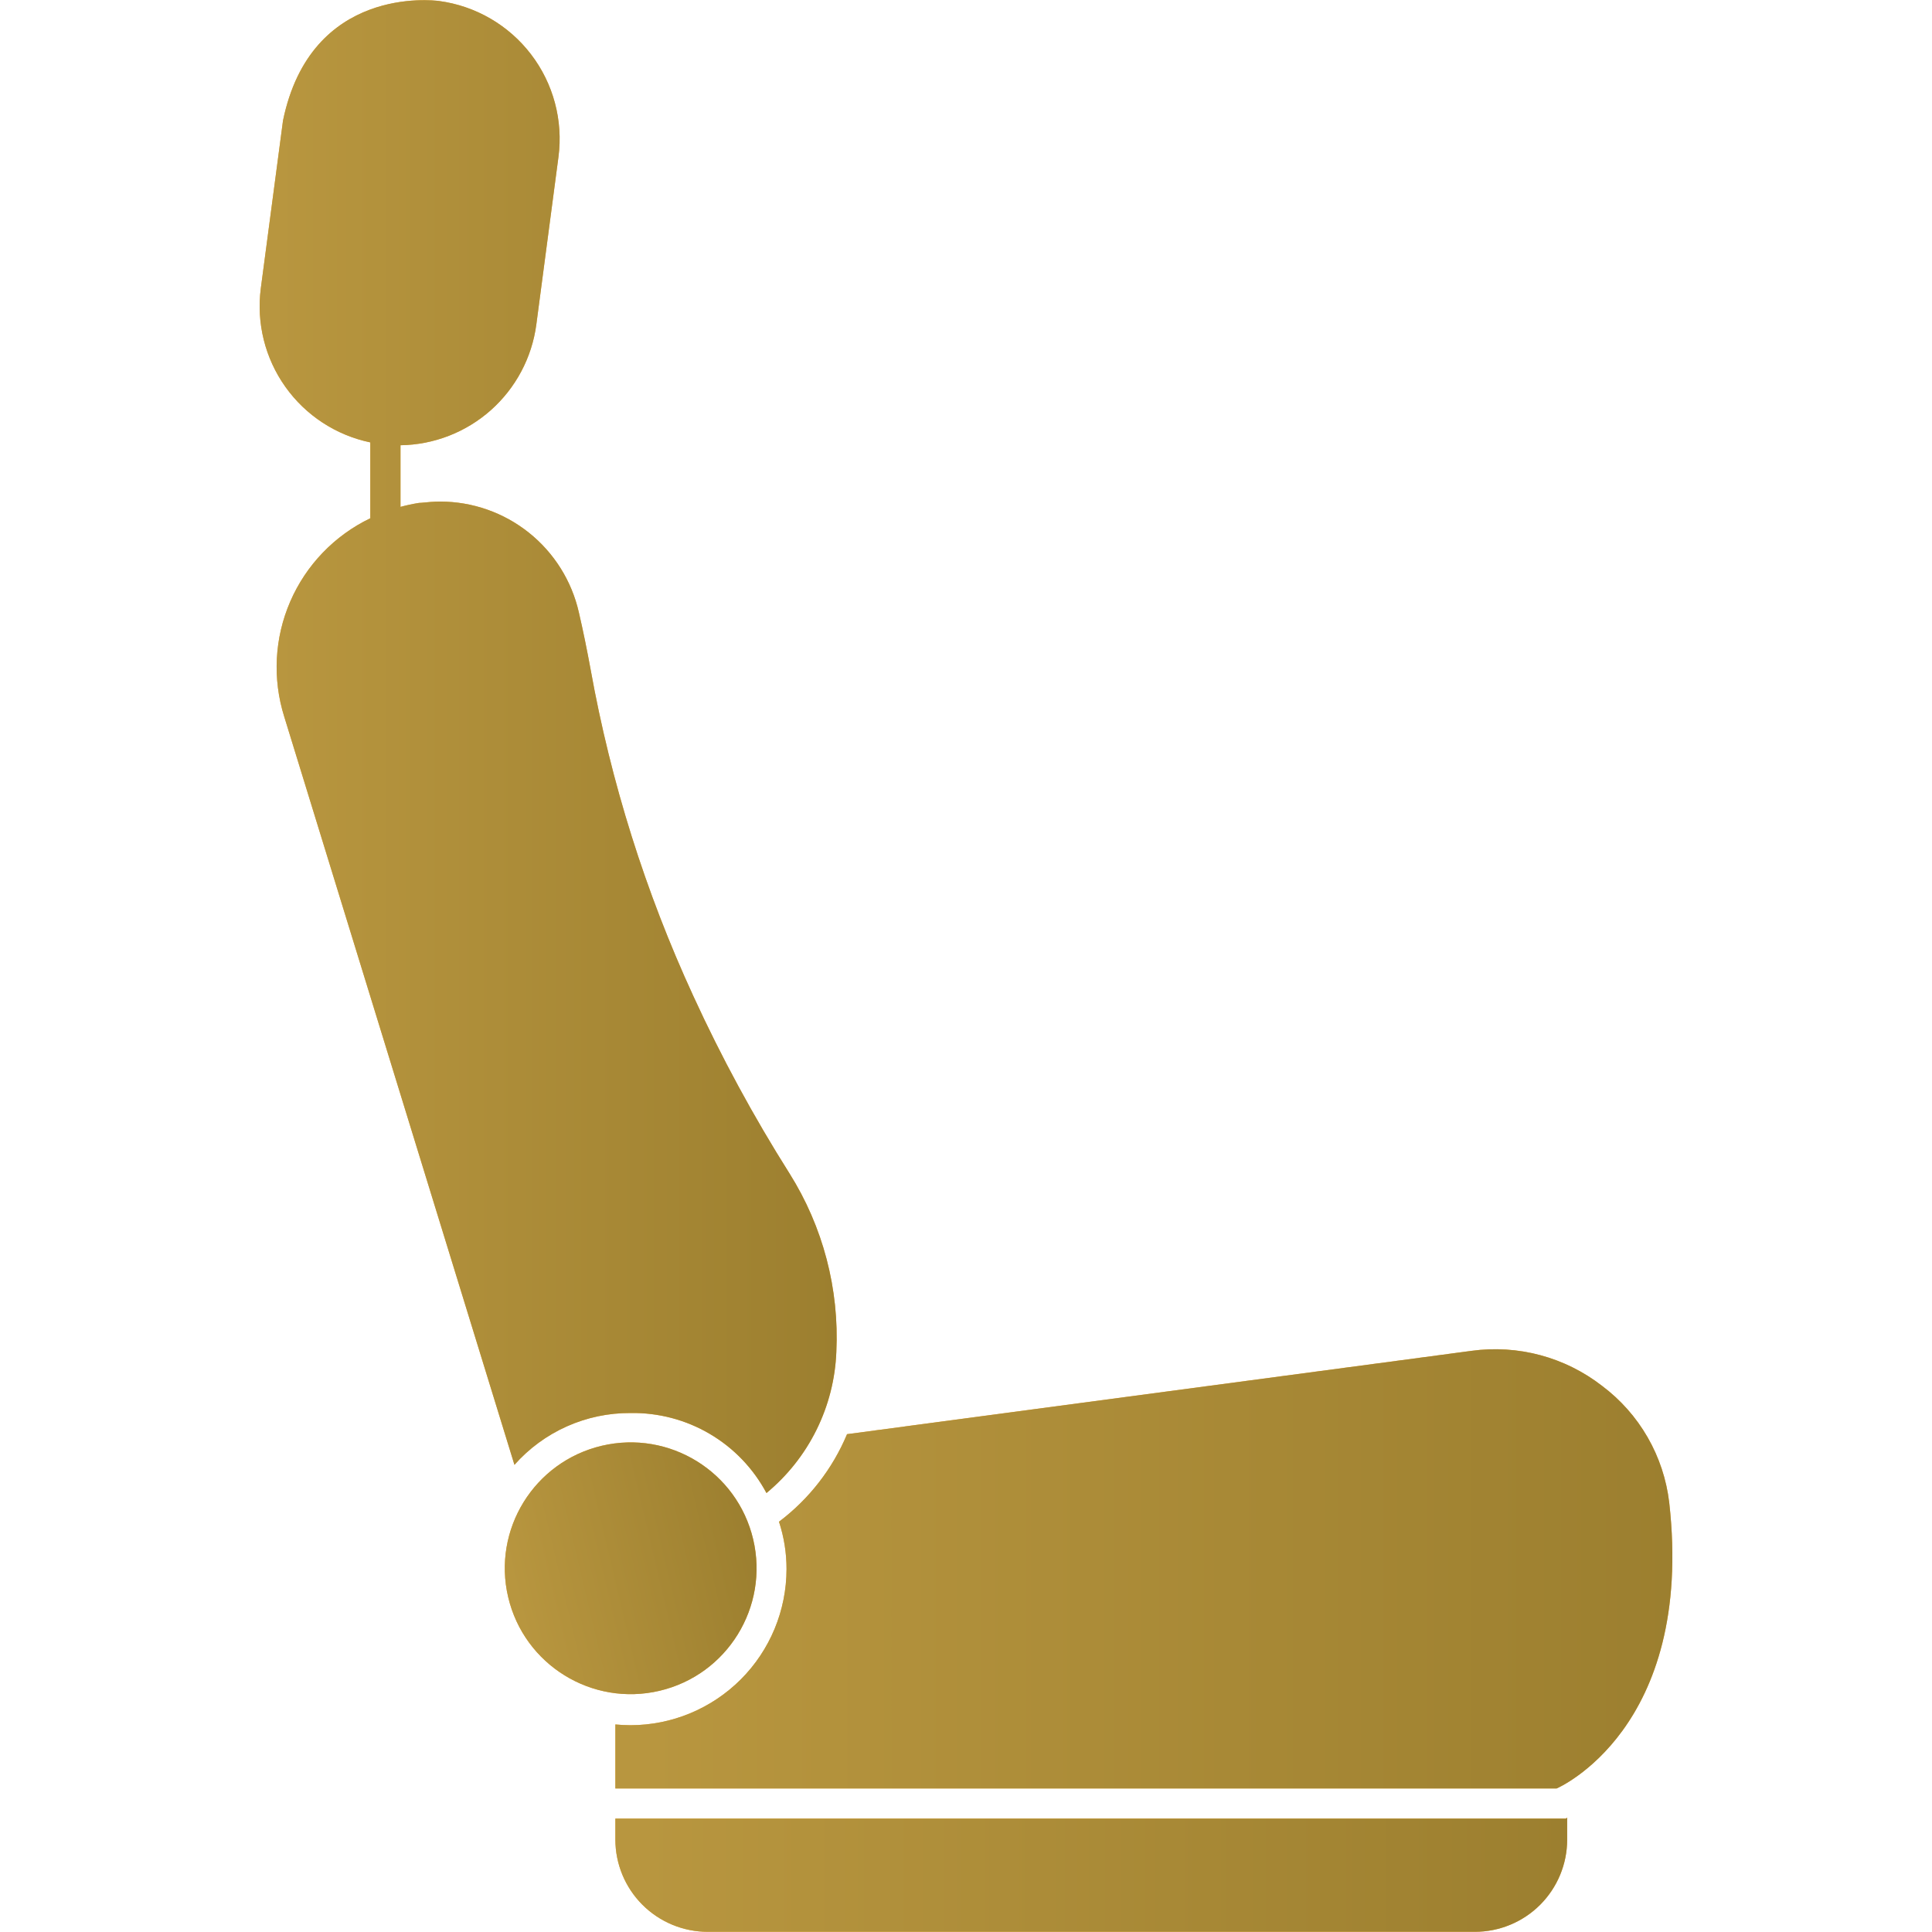
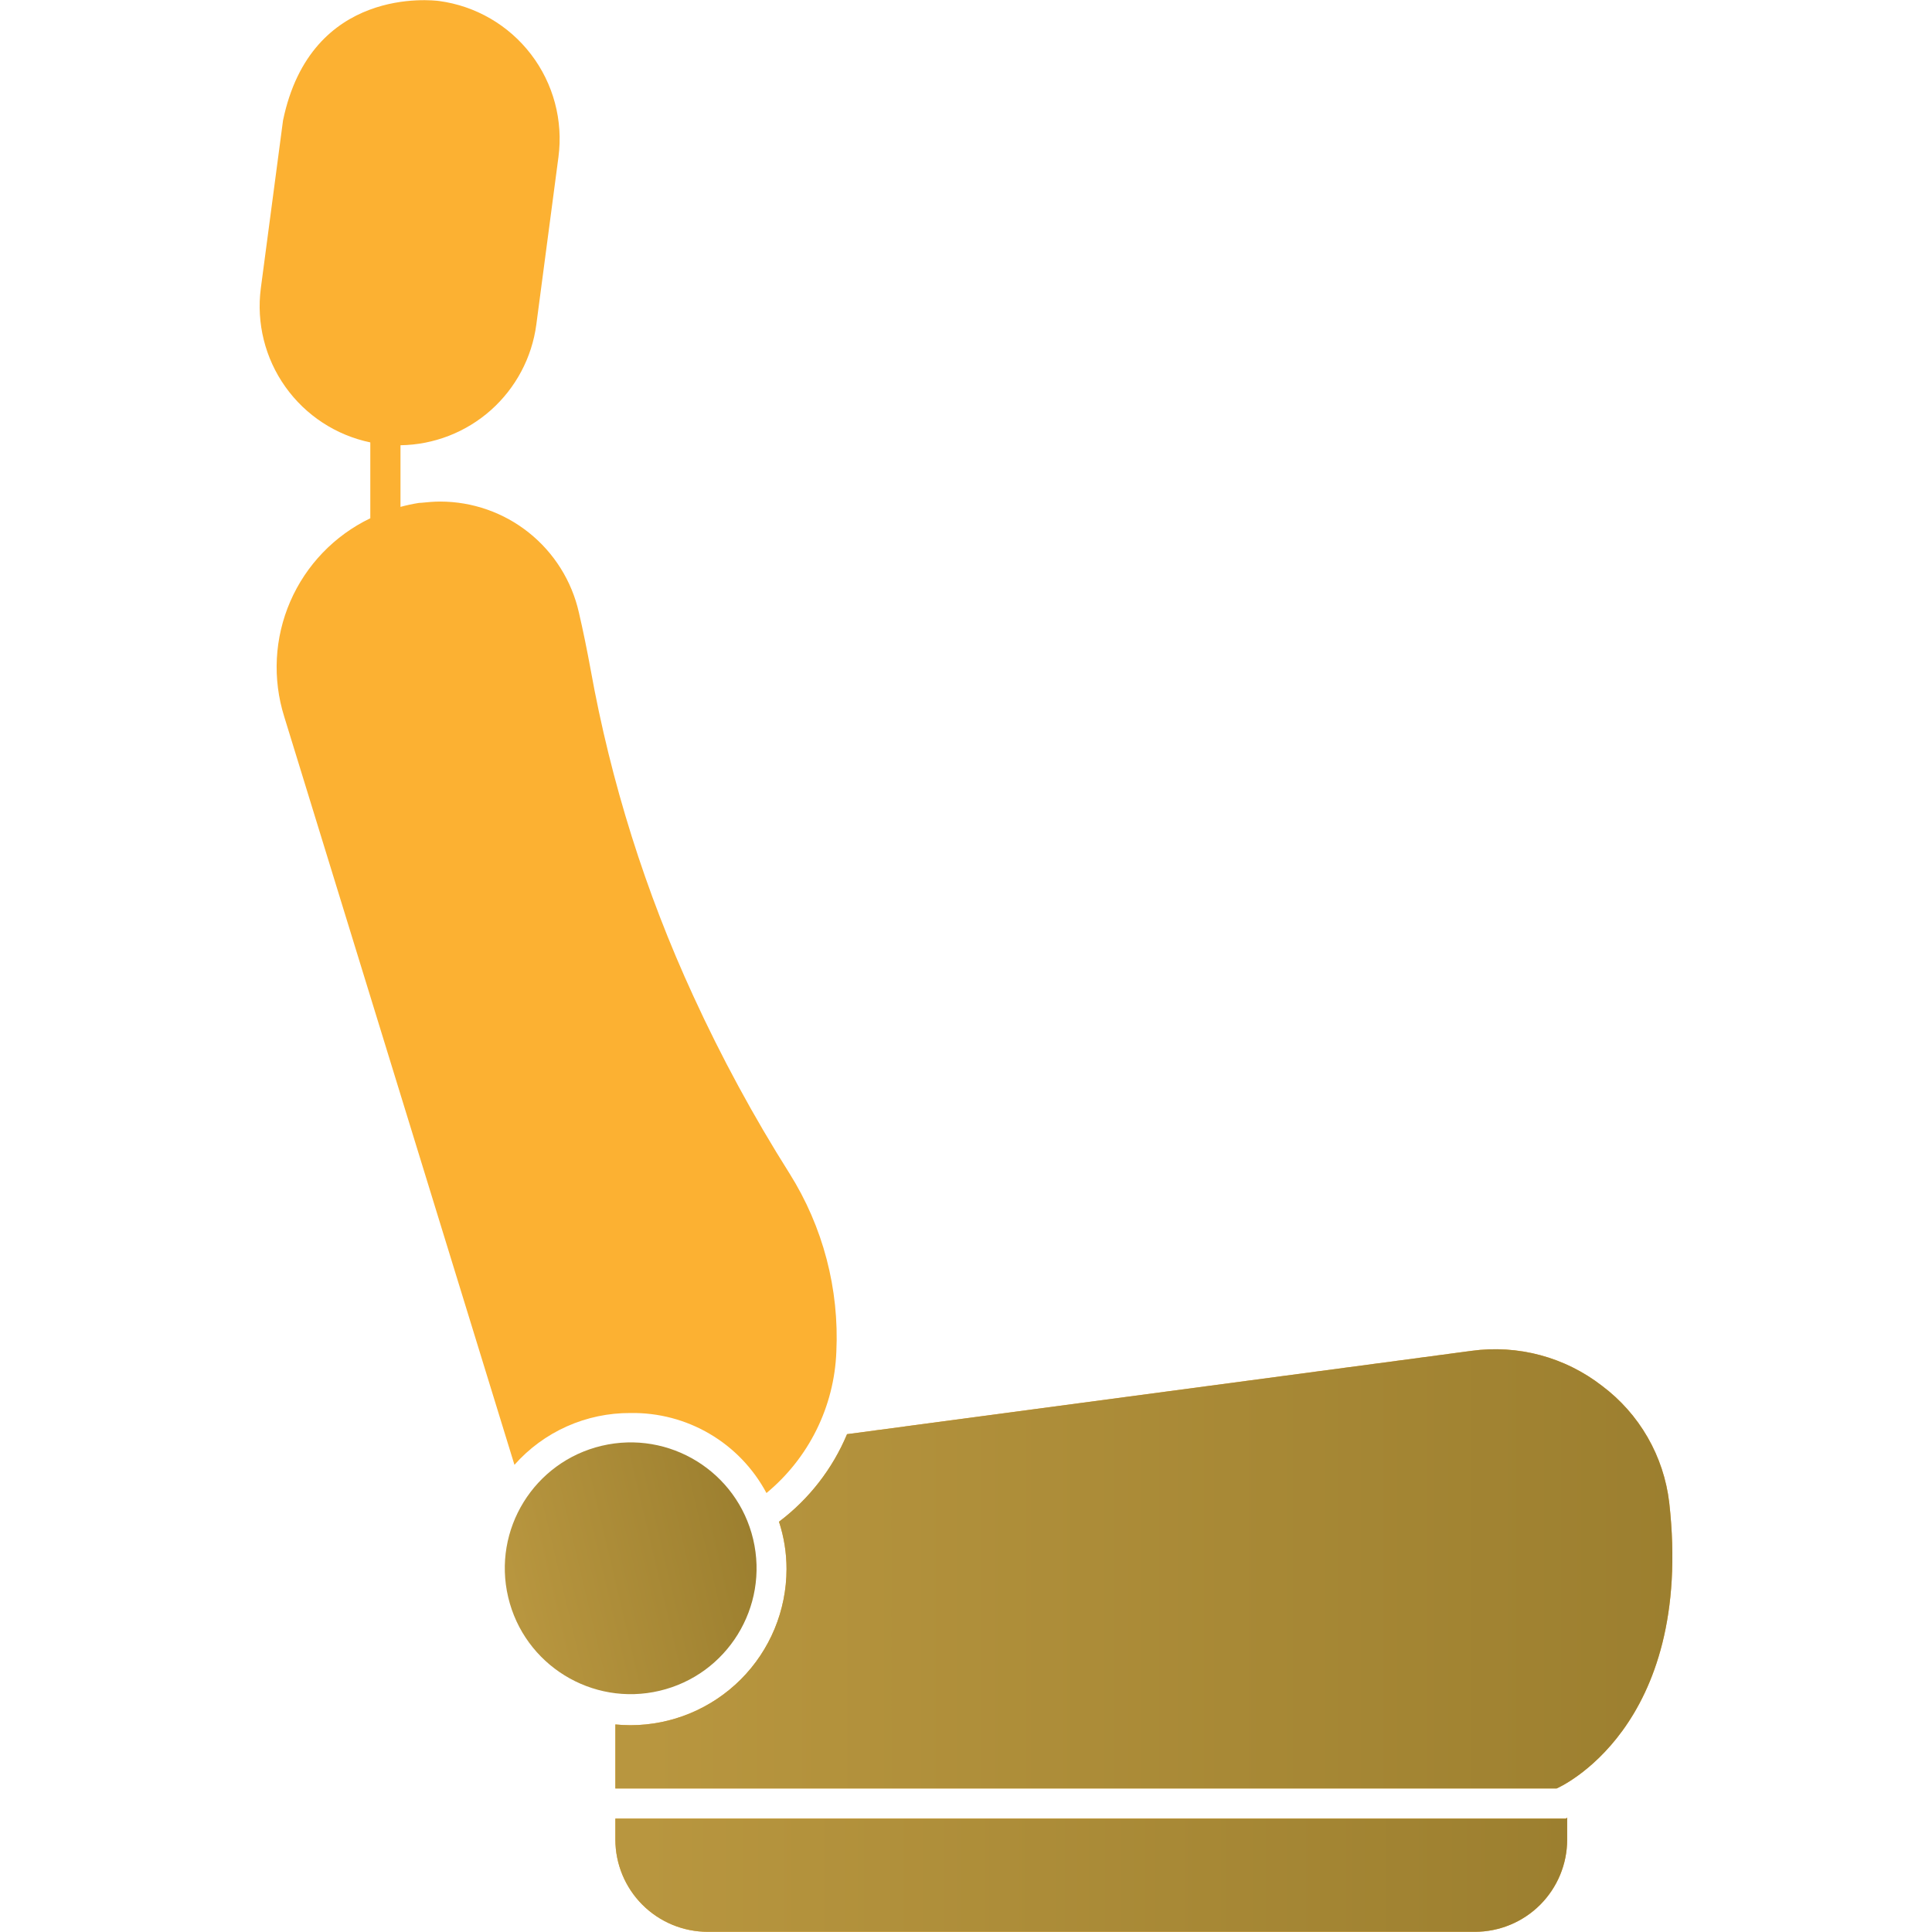
<svg xmlns="http://www.w3.org/2000/svg" width="72" height="72" viewBox="0 0 72 72" fill="none">
-   <path d="M24.583 63.01C27.104 62.414 28.664 59.887 28.069 57.366C27.473 54.845 24.946 53.285 22.425 53.88C19.904 54.476 18.343 57.003 18.939 59.524C19.535 62.045 22.062 63.606 24.583 63.01Z" fill="#FCB132" />
  <path d="M24.583 63.01C27.104 62.414 28.664 59.887 28.069 57.366C27.473 54.845 24.946 53.285 22.425 53.88C19.904 54.476 18.343 57.003 18.939 59.524C19.535 62.045 22.062 63.606 24.583 63.01Z" fill="url(#paint0_linear_28571_4718)" />
  <path d="M23.495 52.659C24.533 52.642 25.555 52.91 26.449 53.436C27.344 53.962 28.075 54.725 28.564 55.641C29.343 54.997 29.979 54.195 30.427 53.289C30.876 52.383 31.129 51.392 31.168 50.381C31.28 48.039 30.671 45.718 29.424 43.733C28.084 41.612 26.887 39.404 25.841 37.125C24.054 33.246 22.767 29.155 22.011 24.952C21.875 24.21 21.729 23.495 21.572 22.82C21.306 21.648 20.649 20.601 19.71 19.851C18.771 19.101 17.605 18.692 16.402 18.692C16.16 18.692 15.941 18.714 15.705 18.737L15.615 18.742C15.382 18.779 15.152 18.828 14.925 18.89V16.593C16.168 16.575 17.363 16.111 18.292 15.286C19.221 14.46 19.823 13.328 19.987 12.096L20.812 5.85C20.991 4.489 20.623 3.113 19.789 2.024C18.955 0.934 17.723 0.22 16.363 0.037C16.144 0.009 11.587 -0.54 10.547 4.492L9.72 10.743C9.551 12.039 9.877 13.35 10.634 14.415C11.39 15.48 12.521 16.22 13.8 16.487V19.314C12.465 19.956 11.406 21.057 10.817 22.416C10.228 23.775 10.149 25.3 10.594 26.713L19.172 54.59C19.713 53.979 20.379 53.49 21.125 53.157C21.871 52.824 22.679 52.655 23.495 52.659Z" fill="#FCB132" />
-   <path d="M23.495 52.659C24.533 52.642 25.555 52.91 26.449 53.436C27.344 53.962 28.075 54.725 28.564 55.641C29.343 54.997 29.979 54.195 30.427 53.289C30.876 52.383 31.129 51.392 31.168 50.381C31.28 48.039 30.671 45.718 29.424 43.733C28.084 41.612 26.887 39.404 25.841 37.125C24.054 33.246 22.767 29.155 22.011 24.952C21.875 24.21 21.729 23.495 21.572 22.82C21.306 21.648 20.649 20.601 19.71 19.851C18.771 19.101 17.605 18.692 16.402 18.692C16.16 18.692 15.941 18.714 15.705 18.737L15.615 18.742C15.382 18.779 15.152 18.828 14.925 18.89V16.593C16.168 16.575 17.363 16.111 18.292 15.286C19.221 14.46 19.823 13.328 19.987 12.096L20.812 5.85C20.991 4.489 20.623 3.113 19.789 2.024C18.955 0.934 17.723 0.22 16.363 0.037C16.144 0.009 11.587 -0.54 10.547 4.492L9.72 10.743C9.551 12.039 9.877 13.35 10.634 14.415C11.39 15.48 12.521 16.22 13.8 16.487V19.314C12.465 19.956 11.406 21.057 10.817 22.416C10.228 23.775 10.149 25.3 10.594 26.713L19.172 54.59C19.713 53.979 20.379 53.49 21.125 53.157C21.871 52.824 22.679 52.655 23.495 52.659Z" fill="url(#paint1_linear_28571_4718)" />
  <path d="M62.207 55.995C62.106 55.139 61.832 54.311 61.402 53.564C60.972 52.816 60.394 52.164 59.704 51.647C59.021 51.116 58.238 50.727 57.403 50.503C56.567 50.279 55.695 50.224 54.838 50.342L31.567 53.447C31.026 54.74 30.15 55.866 29.031 56.71C29.218 57.28 29.313 57.876 29.312 58.476C29.31 60.018 28.697 61.497 27.607 62.587C26.516 63.678 25.038 64.292 23.496 64.294C23.304 64.294 23.119 64.282 22.933 64.266V66.651H58.011C58.011 66.651 63.158 64.456 62.207 55.995Z" fill="#FCB132" />
  <path d="M62.207 55.995C62.106 55.139 61.832 54.311 61.402 53.564C60.972 52.816 60.394 52.164 59.704 51.647C59.021 51.116 58.238 50.727 57.403 50.503C56.567 50.279 55.695 50.224 54.838 50.342L31.567 53.447C31.026 54.74 30.15 55.866 29.031 56.71C29.218 57.28 29.313 57.876 29.312 58.476C29.31 60.018 28.697 61.497 27.607 62.587C26.516 63.678 25.038 64.292 23.496 64.294C23.304 64.294 23.119 64.282 22.933 64.266V66.651H58.011C58.011 66.651 63.158 64.456 62.207 55.995Z" fill="url(#paint2_linear_28571_4718)" />
  <path d="M22.933 67.774V68.556C22.934 69.467 23.296 70.341 23.941 70.985C24.585 71.629 25.459 71.992 26.37 71.993H54.973C55.883 71.991 56.756 71.628 57.399 70.984C58.042 70.339 58.404 69.466 58.404 68.556V67.74L58.354 67.774H22.933Z" fill="#FCB132" />
  <path d="M22.933 67.774V68.556C22.934 69.467 23.296 70.341 23.941 70.985C24.585 71.629 25.459 71.992 26.37 71.993H54.973C55.883 71.991 56.756 71.628 57.399 70.984C58.042 70.339 58.404 69.466 58.404 68.556V67.74L58.354 67.774H22.933Z" fill="url(#paint3_linear_28571_4718)" />
  <defs>
    <linearGradient id="paint0_linear_28571_4718" x1="18.939" y1="59.521" x2="28.068" y2="57.363" gradientUnits="userSpaceOnUse">
      <stop offset="0.029" stop-color="#B8963F" />
      <stop offset="1" stop-color="#9C7F2F" />
    </linearGradient>
    <linearGradient id="paint1_linear_28571_4718" x1="9.676" y1="27.807" x2="31.181" y2="27.807" gradientUnits="userSpaceOnUse">
      <stop offset="0.029" stop-color="#B8963F" />
      <stop offset="1" stop-color="#9C7F2F" />
    </linearGradient>
    <linearGradient id="paint2_linear_28571_4718" x1="22.933" y1="58.461" x2="62.325" y2="58.461" gradientUnits="userSpaceOnUse">
      <stop offset="0.029" stop-color="#B8963F" />
      <stop offset="1" stop-color="#9C7F2F" />
    </linearGradient>
    <linearGradient id="paint3_linear_28571_4718" x1="22.933" y1="69.865" x2="58.405" y2="69.865" gradientUnits="userSpaceOnUse">
      <stop offset="0.029" stop-color="#B8963F" />
      <stop offset="1" stop-color="#9C7F2F" />
    </linearGradient>
  </defs>
</svg>